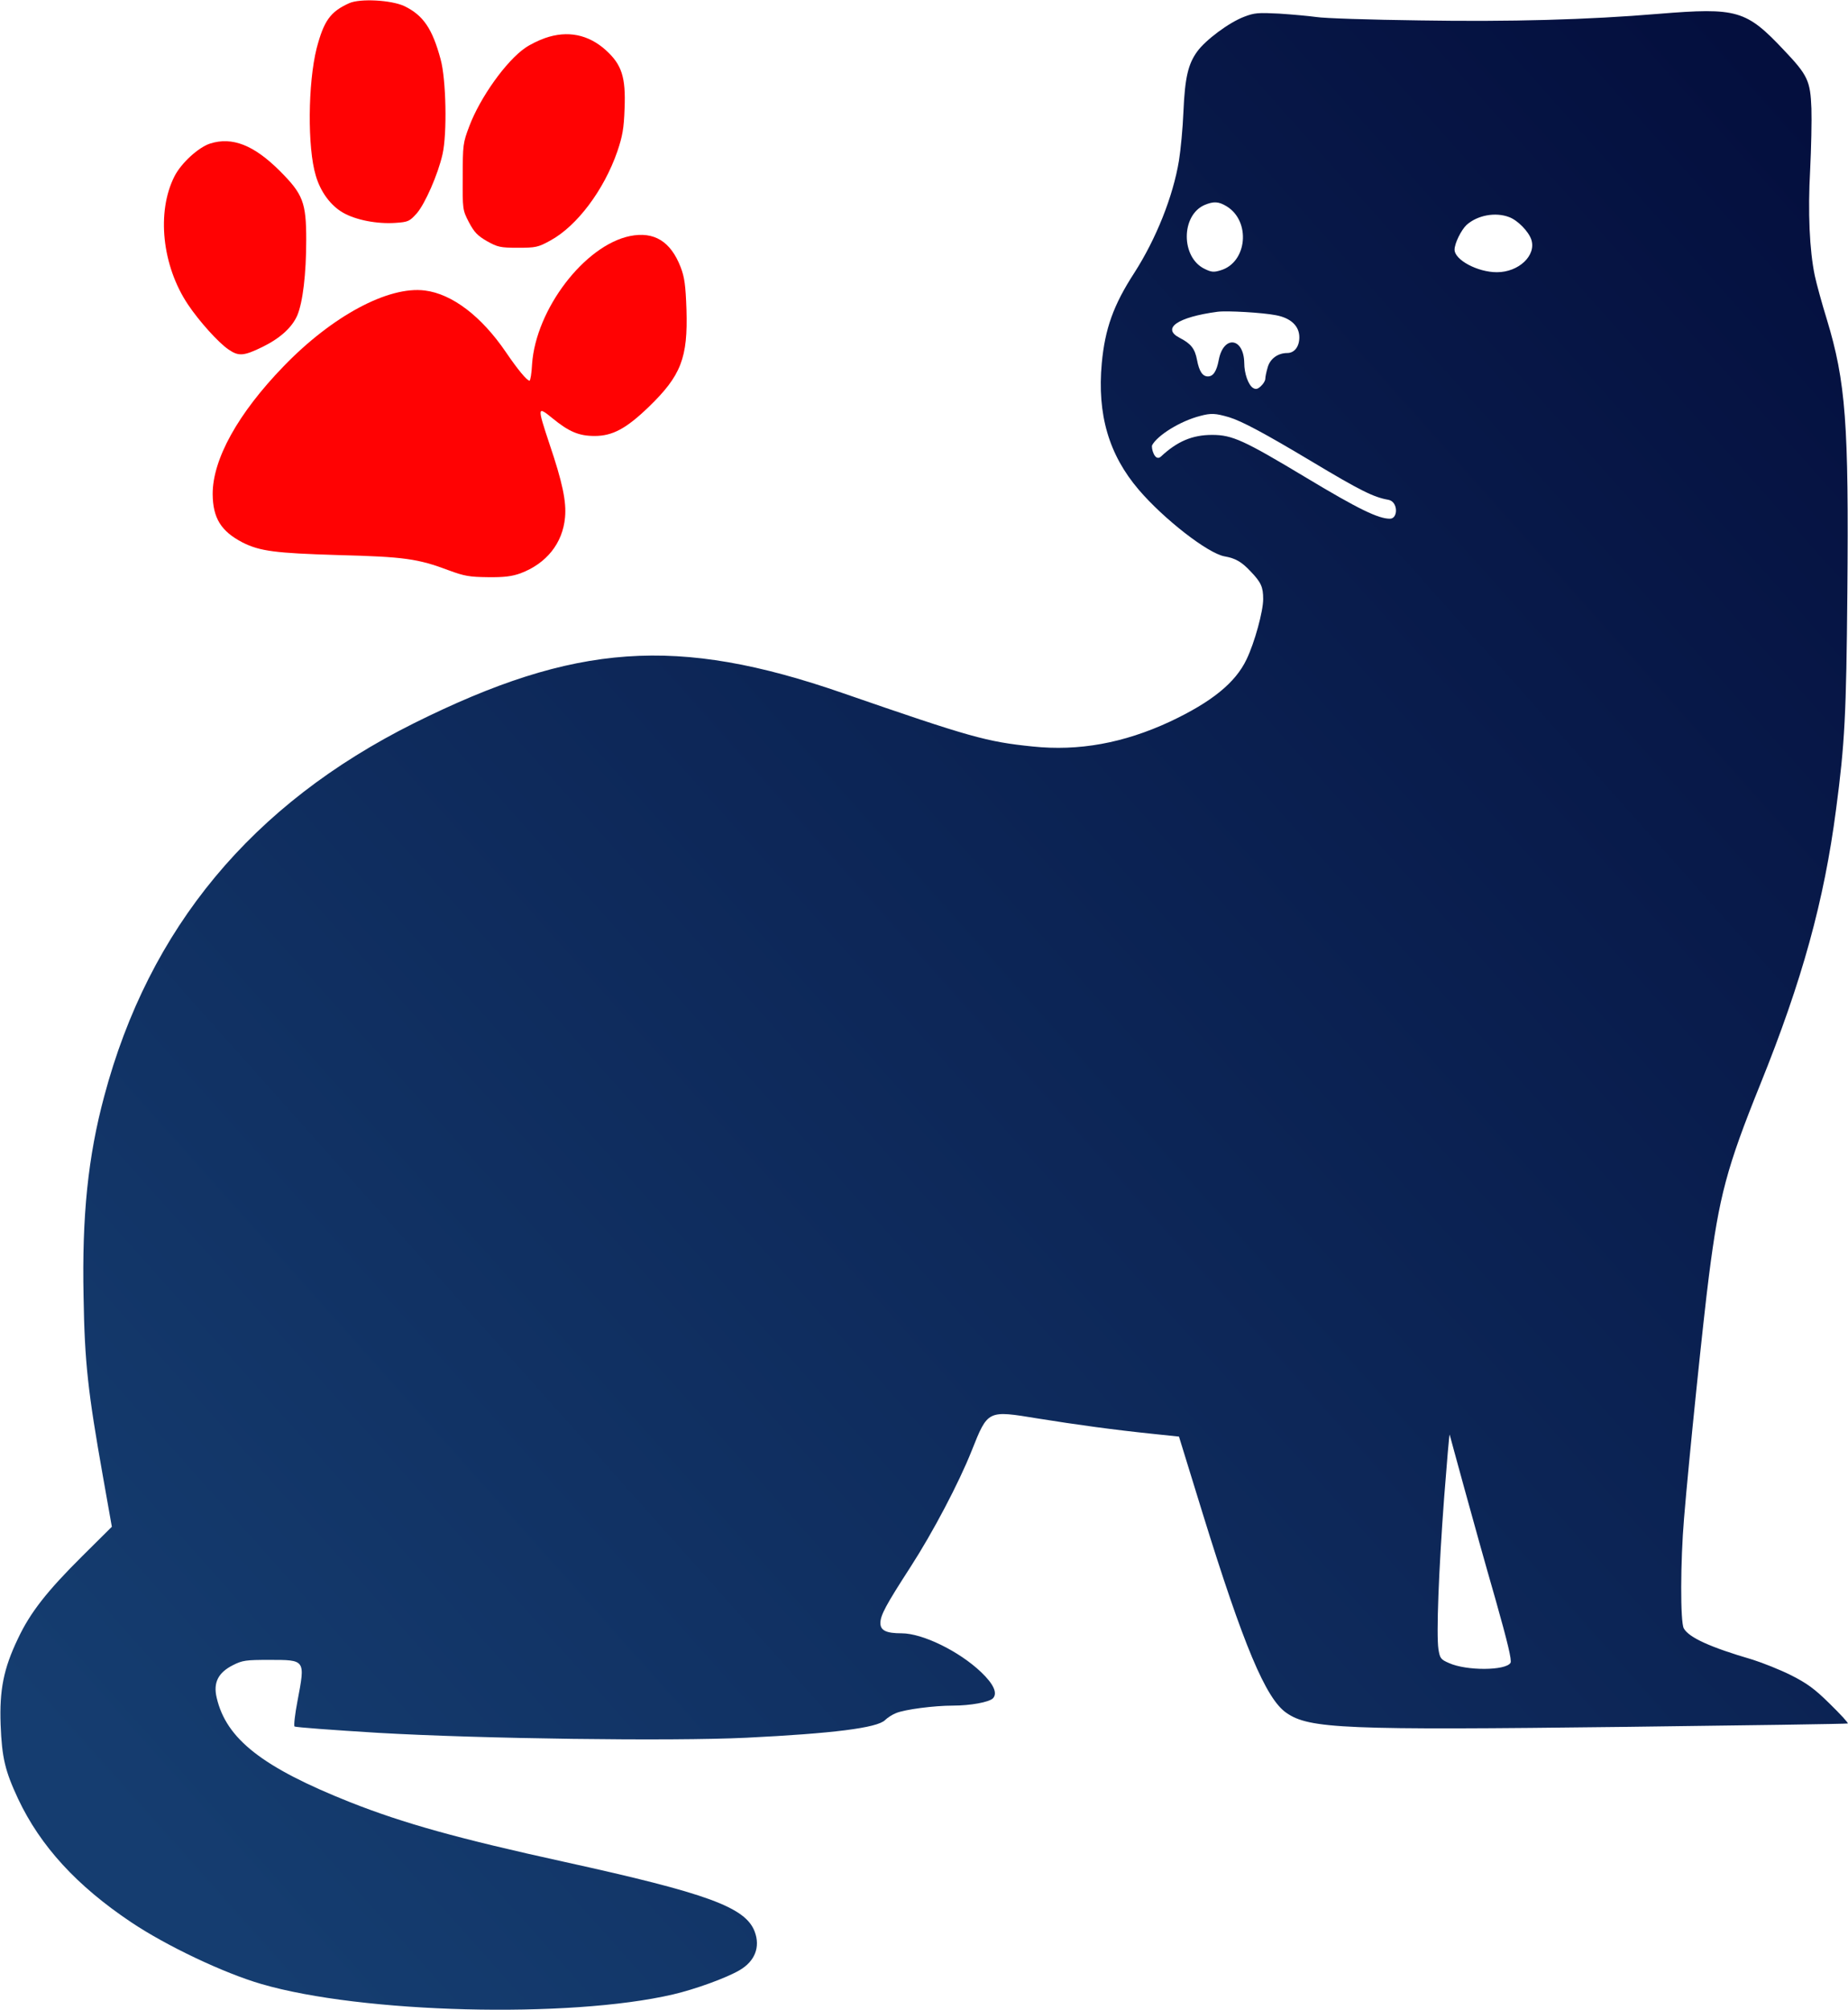
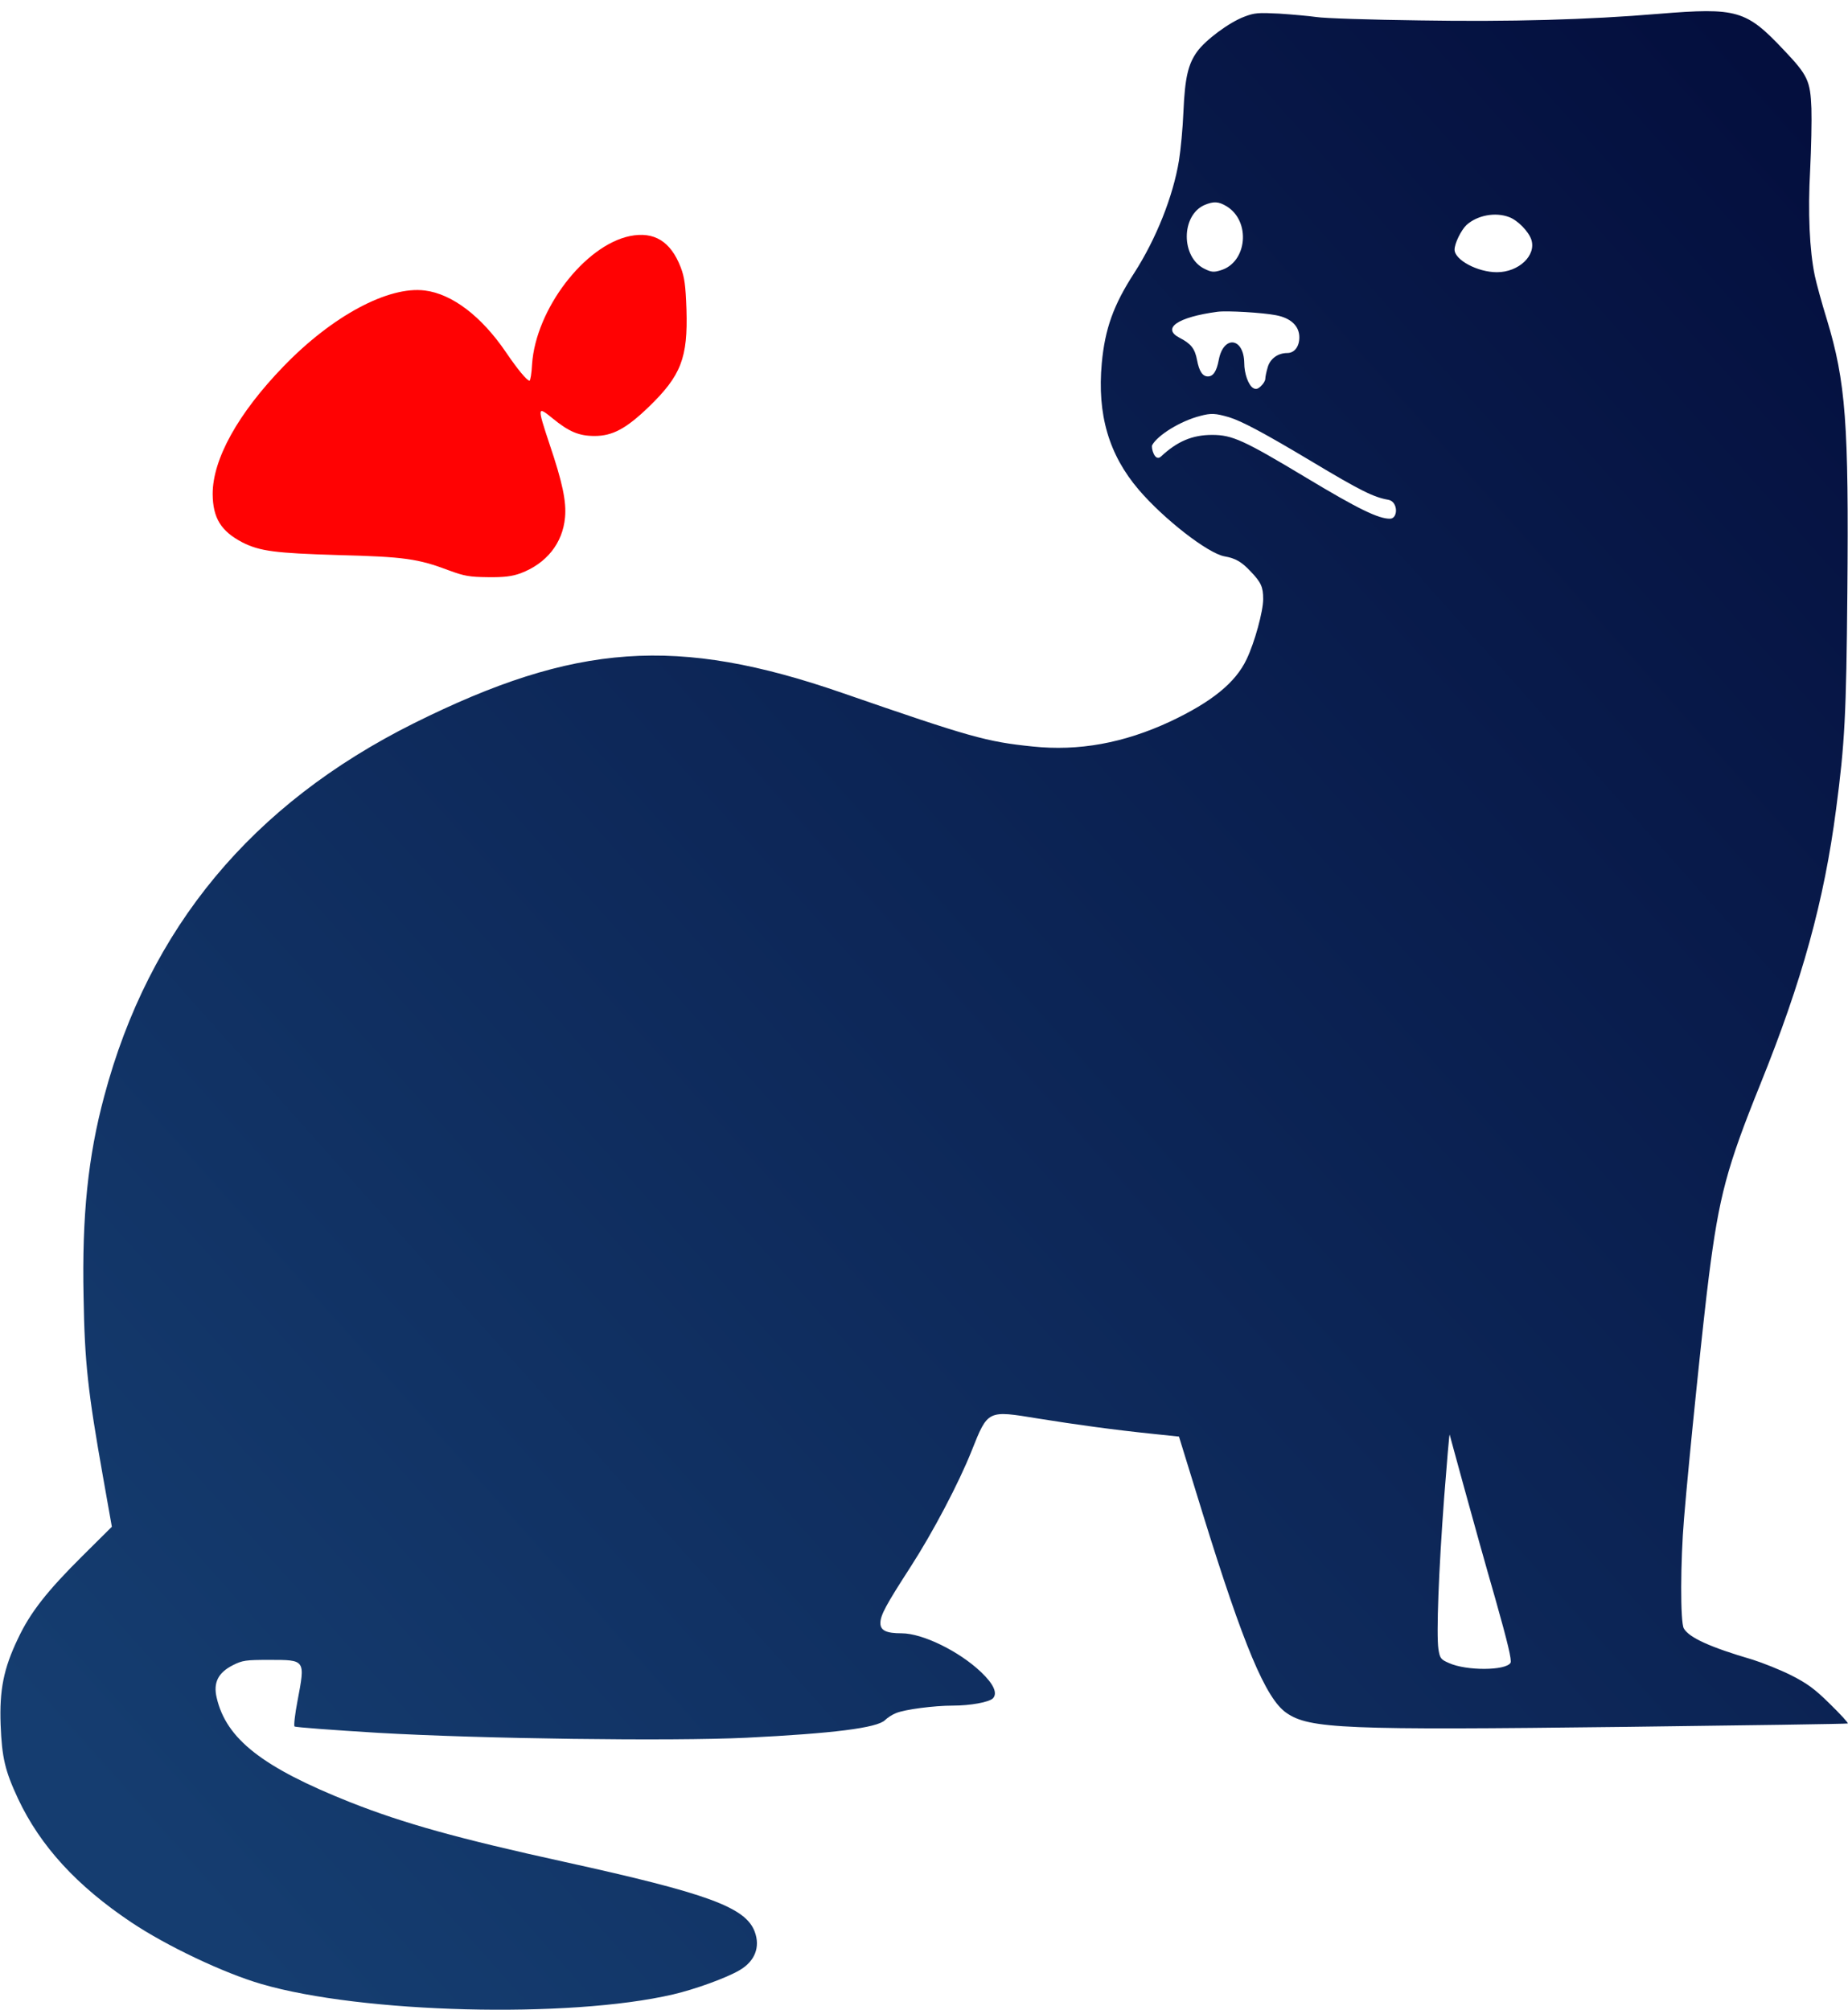
<svg xmlns="http://www.w3.org/2000/svg" width="869" height="945" viewBox="0 0 869 945" fill="none">
-   <path d="M164.199 1.501C155.299 5.501 152.299 9.801 148.899 22.701C144.799 39.001 144.499 69.4 148.499 82.6C150.699 90.201 155.499 96.701 161.299 100.001C167.399 103.501 177.399 105.401 185.999 104.801C191.899 104.401 192.599 104.101 195.999 100.301C199.899 95.8 205.999 81.901 208.099 72.501C210.299 62.901 209.799 37.301 207.199 27.901C203.299 13.401 198.999 7.201 190.199 2.901C184.099 0.001 169.299 -0.799 164.199 1.501Z" fill="#FF0203" />
  <path d="M779.996 6.5C746.796 9.3 709.996 10.3 667.596 9.6C644.396 9.3 622.596 8.6 618.996 8C615.396 7.5 607.596 6.8 601.496 6.4C591.696 5.9 589.896 6 584.996 7.9C577.896 10.6 566.896 18.8 562.996 24.2C558.696 30.1 557.196 36.5 556.496 52.5C556.196 60.2 555.196 70.5 554.396 75.5C551.596 92.5 543.596 112.4 533.396 128.3C523.596 143.4 519.596 154.6 518.096 170.8C515.896 194.9 521.396 213.8 535.496 230.3C547.296 244.1 567.996 260.2 575.796 261.6C580.996 262.5 583.896 264.2 588.096 268.7C592.996 273.8 593.996 276 593.996 281.7C593.996 287.4 589.996 302.1 586.196 310C580.996 321 569.796 330.1 549.996 339.4C528.396 349.4 507.296 353.3 485.496 351C463.996 348.8 456.396 346.7 396.296 325.9C318.396 298.9 270.496 302.3 194.596 340.1C118.496 378.1 70.096 436.3 48.996 515.5C41.396 543.8 38.496 571.7 39.296 609.8C39.796 640.8 41.396 654.7 48.396 694.2L52.596 717.9L38.696 731.7C22.196 748.1 14.196 758.2 8.396 770.6C1.696 784.6 -0.304 794.6 0.296 811C0.896 826.6 2.396 832.7 8.496 845.8C18.996 868.1 36.196 886.8 61.596 903.8C78.096 914.9 105.296 927.8 122.896 932.9C169.996 946.7 267.596 949.2 316.496 937.8C326.796 935.4 341.496 930.1 347.796 926.4C354.996 922.2 357.596 915.5 354.896 908.3C350.596 896.8 332.796 890.3 265.496 875.5C215.396 864.5 189.896 857.4 164.596 847.4C123.396 831 106.396 817.7 101.896 798.3C100.196 791.2 102.596 786.5 109.496 783C113.996 780.7 115.696 780.5 126.596 780.5C143.696 780.5 143.596 780.3 139.896 799.8C138.696 806 138.096 811.4 138.496 811.8C138.896 812.2 156.596 813.5 177.796 814.8C226.196 817.6 315.796 818.8 350.996 817.1C391.596 815.1 412.496 812.5 416.196 808.8C417.296 807.7 419.596 806.2 421.396 805.5C425.496 803.8 439.196 802 448.096 802C456.296 802 464.996 800.4 466.896 798.6C469.196 796.2 467.296 791.9 461.296 786.2C450.996 776.4 433.796 768 423.996 768C416.796 768 413.996 766.7 413.996 763.2C413.996 759.5 416.596 754.7 428.096 736.9C438.696 720.5 450.896 697.3 456.896 682.2C464.596 662.9 464.296 663.1 488.096 667C506.196 669.9 523.496 672.3 542.896 674.3L554.396 675.5L565.496 711.5C584.696 773.6 595.196 798.7 604.896 805.4C615.696 812.9 631.996 813.6 763.996 812C821.496 811.3 868.696 810.6 868.896 810.4C869.196 810.1 865.396 806 860.396 801.1C853.196 794 849.696 791.5 842.196 787.7C836.996 785.1 828.896 781.9 824.196 780.4C804.296 774.6 794.196 770 791.796 765.7C790.096 762.8 790.196 734.1 791.896 714C794.196 685.9 801.096 619.3 803.596 600C808.396 562.4 811.996 548.9 827.696 510C847.496 461 857.796 423.5 863.396 380.5C867.496 349.6 868.196 335.8 868.696 278.8C869.396 199.3 867.996 179.6 858.996 150C856.696 142.6 854.196 133.4 853.396 129.7C850.896 117.7 850.096 99.8 851.196 80C851.696 69.8 851.996 56.8 851.796 51C851.296 38 850.096 35.4 838.896 23.6C821.096 4.7 816.896 3.5 779.996 6.5ZM576.796 97C588.296 104 586.496 123.4 573.996 127.1C570.796 128.1 569.596 128 566.396 126.4C555.296 121 555.296 101.3 566.396 96.4C570.696 94.6 572.996 94.7 576.796 97ZM709.696 102.1C713.696 103.6 718.796 108.8 720.096 112.7C722.496 120.1 714.196 128 703.896 128C694.796 128 683.996 122.2 683.996 117.4C683.996 114.4 687.096 108.2 689.596 105.8C694.696 101.2 703.196 99.6 709.696 102.1ZM599.896 148.2C606.996 149.5 610.996 153.3 610.996 158.6C610.996 163 608.696 166 605.296 166C600.896 166 597.196 168.7 596.096 172.8C595.496 174.8 594.996 177.2 594.996 178.1C594.996 179 594.096 180.5 592.896 181.6C591.396 183 590.496 183.2 589.196 182.4C586.996 181 585.096 175.6 585.096 170.7C584.896 158.6 575.296 157.5 573.096 169.3C572.096 174.6 570.496 177 567.996 177C565.496 177 563.896 174.6 562.896 169.3C561.896 163.9 559.996 161.6 554.796 158.9C545.996 154.4 553.796 149.1 572.496 146.6C576.996 146 593.796 147 599.896 148.2ZM577.996 196.2C583.896 198 594.596 203.7 616.496 216.8C639.996 230.9 645.996 233.8 652.796 235C657.496 235.8 657.496 243.8 653.696 243.9C648.296 244 638.796 239.4 614.196 224.6C584.896 207 579.496 204.5 569.996 204.5C560.696 204.5 553.596 207.5 545.896 214.7C542.996 217.3 541.196 210.5 541.796 209.3C544.396 204.6 554.996 198 564.296 195.6C569.496 194.2 571.496 194.3 577.996 196.2ZM688.496 699.5C692.096 712.7 698.696 736.3 703.196 751.9C708.996 772.4 710.996 780.8 710.296 781.9C707.996 785.6 689.596 785.7 681.396 782C677.496 780.3 677.096 779.8 676.396 775.4C675.396 768.4 676.496 738.9 679.096 704.1C680.396 687.4 681.496 674.1 681.696 674.6C681.796 675.1 684.896 686.3 688.496 699.5Z" fill="url(#paint0_linear_164_508)" />
-   <path d="M256.299 17.9C253.399 18.9 249.299 20.9 246.999 22.5C237.999 28.7 225.799 45.8 220.699 59.3C217.699 67.2 217.599 68.1 217.599 83.1C217.499 98.4 217.499 98.7 220.499 104.5C222.999 109.2 224.499 110.8 228.999 113.4C233.999 116.2 235.299 116.5 243.499 116.5C251.899 116.5 252.999 116.3 258.799 113.1C271.299 106.3 283.999 89.4 290.299 71.2C292.699 64.1 293.399 60.4 293.699 51C294.299 36.3 292.399 30.4 284.899 23.6C276.699 16.2 266.899 14.2 256.299 17.9Z" fill="#FF0203" />
-   <path d="M98.799 67.5C93.299 69.3 85.299 76.6 82.099 82.8C73.499 99.6 76.199 125 88.399 143.2C93.599 151 102.699 161.1 107.399 164.3C112.199 167.6 114.499 167.5 123.499 163.1C131.799 159 137.299 154 139.799 148.3C142.399 142.1 143.999 128.8 143.999 112.8C143.999 95.2 142.499 91.3 131.599 80.4C119.399 68.2 109.199 64.2 98.799 67.5Z" fill="#FF0203" />
  <path d="M296.2 111C274.9 115.4 252 145.4 250.2 171.2C250 175.5 249.4 179 249 179C247.8 179 243.4 173.7 237.9 165.6C226.4 148.7 212.6 138.2 199.8 136.6C182.6 134.4 156.2 148.6 133.4 172.2C111.9 194.4 100 215.9 100 232.3C100.1 243.6 103.9 249.8 114.1 255.1C122.3 259.2 129.4 260.1 159 261C190.1 261.8 196.5 262.7 211.1 268.2C218.4 270.9 220.8 271.3 229.5 271.4C237.1 271.5 240.8 271 244.7 269.6C257 265 264.6 255.4 265.7 243.3C266.4 235.9 264.5 226.8 258.4 208.8C252.6 191.3 252.6 190.8 259.7 196.6C267.5 203 272.2 205 279.6 205C288 205 294.4 201.6 305 191.4C320.3 176.6 323.5 168.3 322.8 145.5C322.4 134.2 321.9 130.4 320.1 125.7C315.4 113.5 307.6 108.7 296.2 111Z" fill="#FF0203" />
  <defs>
    <linearGradient id="paint0_linear_164_508" x1="59.926" y1="859.769" x2="900.629" y2="109.23" gradientUnits="userSpaceOnUse">
      <stop stop-color="#153D70" />
      <stop offset="1" stop-color="#040F3E" />
    </linearGradient>
  </defs>
</svg>